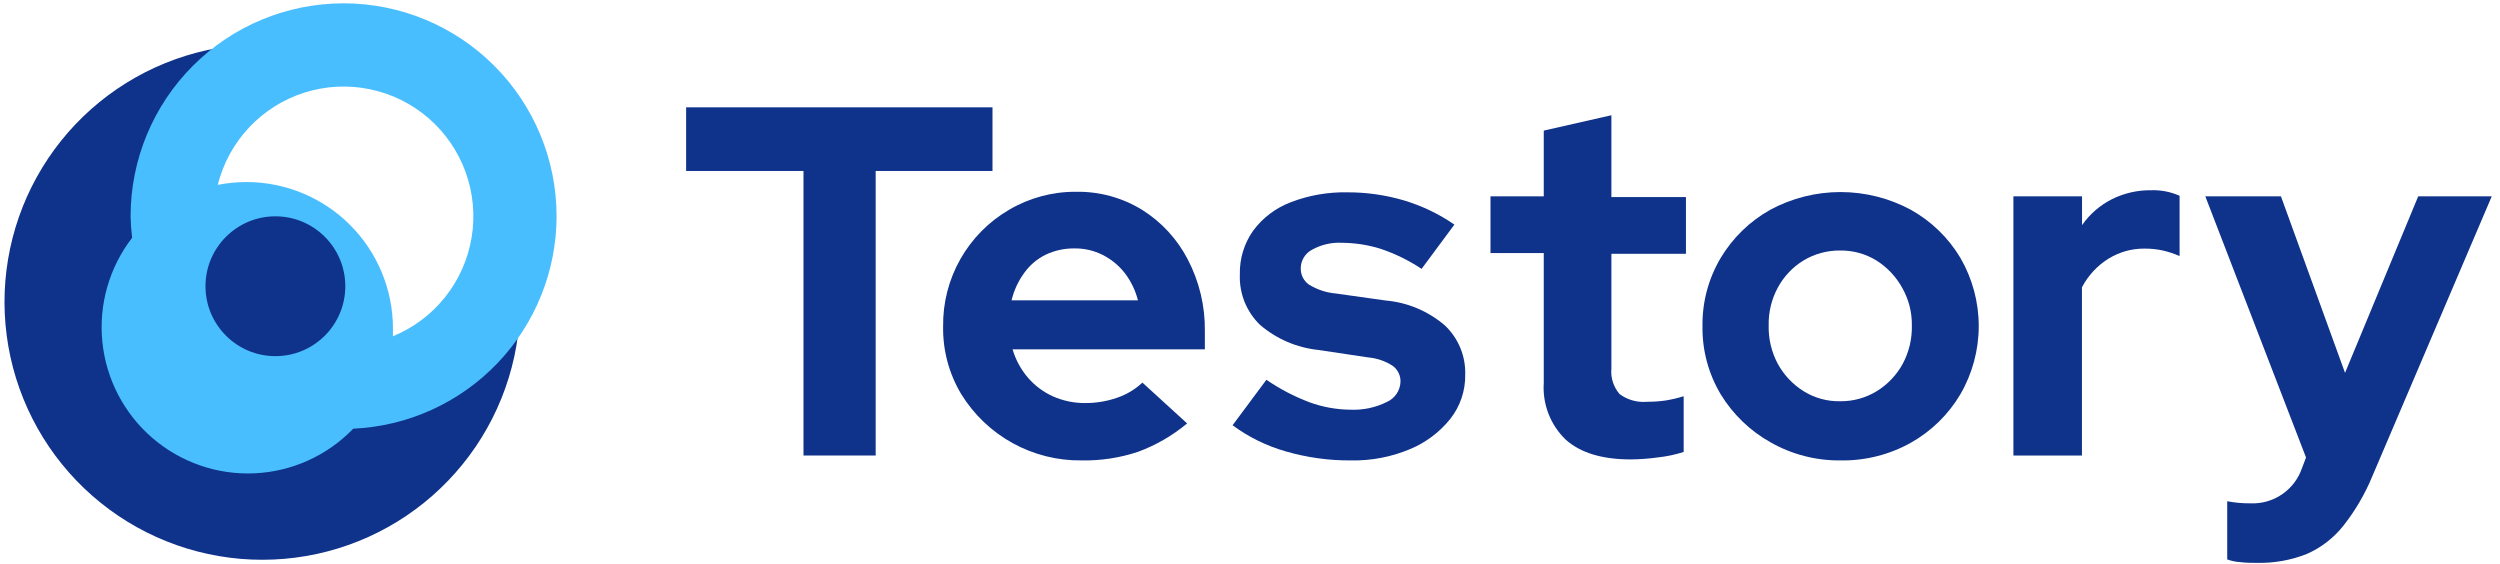
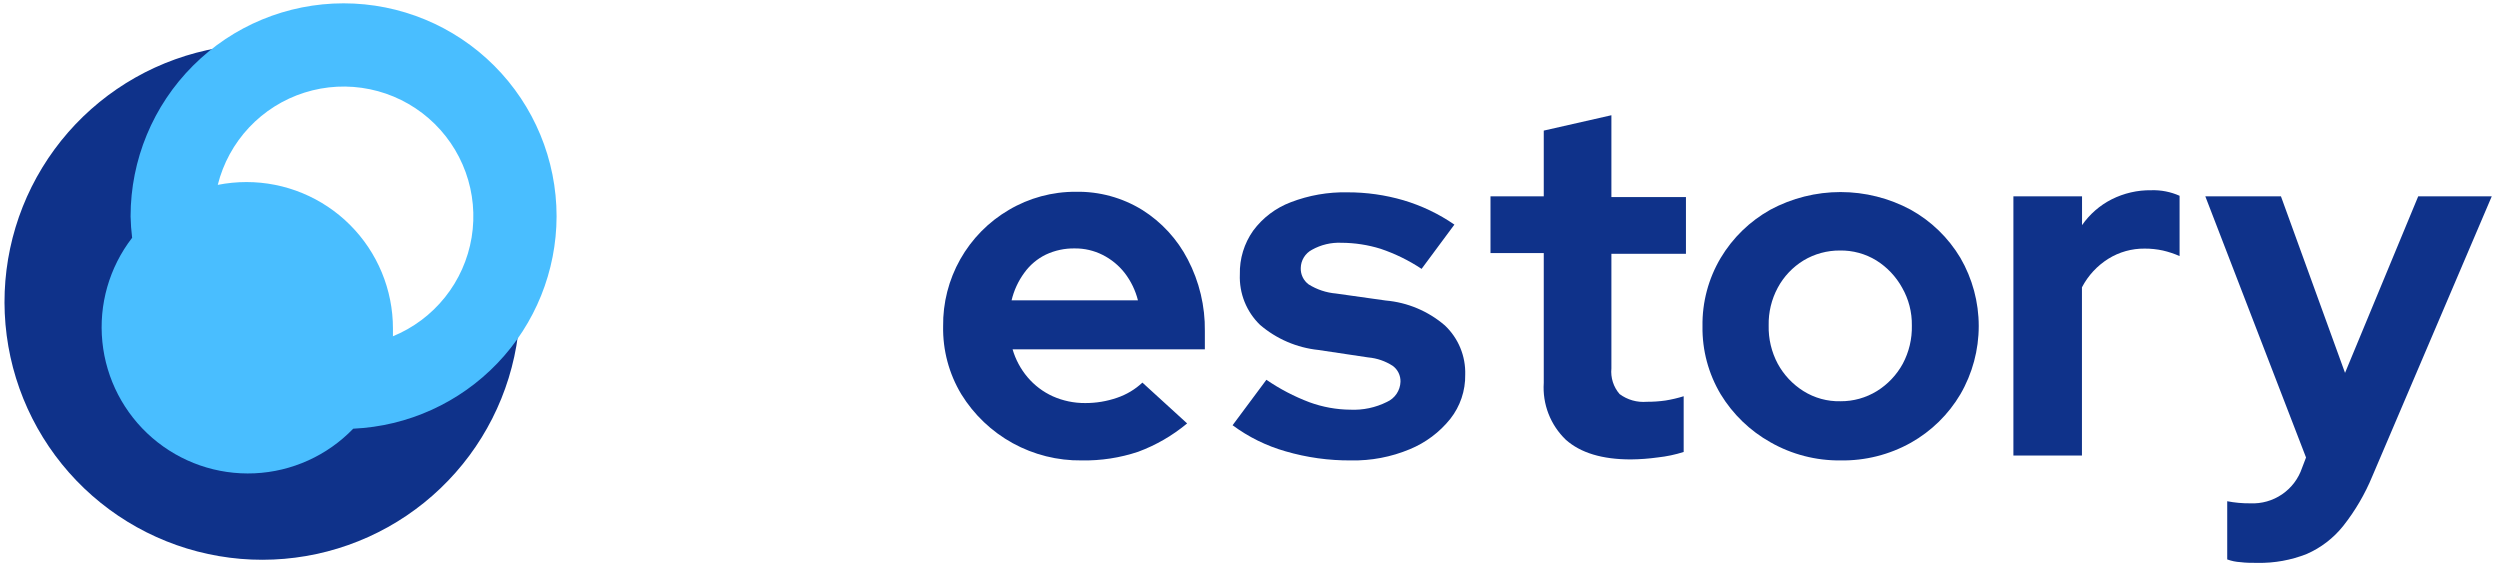
<svg xmlns="http://www.w3.org/2000/svg" width="275" height="62" viewBox="0 0 275 62" fill="none">
-   <path d="M88.384 50.106V18.806H75.474V11.806H109.174V18.806H96.324V50.106H88.384Z" fill="#0F328A" />
  <path d="M118.984 50.646C116.336 50.68 113.724 50.028 111.404 48.752C109.083 47.476 107.133 45.62 105.744 43.366C104.389 41.113 103.696 38.524 103.744 35.896C103.71 33.315 104.36 30.771 105.628 28.523C106.897 26.274 108.737 24.402 110.964 23.096C113.2 21.771 115.754 21.079 118.354 21.096C120.928 21.049 123.462 21.743 125.654 23.096C127.775 24.431 129.502 26.309 130.654 28.536C131.925 30.969 132.572 33.681 132.534 36.426V38.426H111.384C111.712 39.549 112.27 40.591 113.024 41.486C113.785 42.388 114.738 43.109 115.814 43.596C116.934 44.093 118.148 44.345 119.374 44.336C120.565 44.341 121.748 44.145 122.874 43.756C123.912 43.405 124.864 42.836 125.664 42.086L130.584 46.576C128.978 47.915 127.155 48.97 125.194 49.696C123.193 50.363 121.093 50.684 118.984 50.646ZM111.274 33.036H125.174C124.899 31.948 124.406 30.927 123.724 30.036C123.068 29.197 122.235 28.514 121.284 28.036C120.335 27.559 119.286 27.316 118.224 27.326C117.126 27.307 116.038 27.54 115.044 28.006C114.1 28.466 113.286 29.154 112.674 30.006C112.009 30.912 111.533 31.942 111.274 33.036Z" fill="#0F328A" />
  <path d="M148.604 50.646C146.171 50.664 143.749 50.327 141.414 49.646C139.313 49.048 137.338 48.075 135.584 46.776L139.304 41.776C140.775 42.786 142.364 43.615 144.034 44.246C145.482 44.777 147.011 45.054 148.554 45.066C149.938 45.127 151.314 44.834 152.554 44.216C152.987 44.024 153.358 43.714 153.623 43.322C153.888 42.929 154.038 42.469 154.054 41.996C154.064 41.657 153.993 41.321 153.845 41.016C153.697 40.711 153.477 40.447 153.204 40.246C152.393 39.719 151.466 39.4 150.504 39.316L145.024 38.496C142.653 38.249 140.414 37.286 138.604 35.736C137.863 35.019 137.283 34.155 136.9 33.198C136.518 32.242 136.342 31.215 136.384 30.186C136.342 28.463 136.857 26.772 137.854 25.366C138.903 23.952 140.337 22.869 141.984 22.246C143.973 21.481 146.093 21.111 148.224 21.156C150.305 21.151 152.376 21.444 154.374 22.026C156.373 22.619 158.266 23.523 159.984 24.706L156.374 29.576C154.974 28.645 153.457 27.902 151.864 27.366C150.471 26.934 149.022 26.711 147.564 26.706C146.43 26.654 145.304 26.921 144.314 27.476C143.949 27.669 143.642 27.956 143.426 28.308C143.209 28.66 143.091 29.063 143.084 29.476C143.07 29.826 143.141 30.174 143.293 30.489C143.445 30.805 143.672 31.078 143.954 31.286C144.86 31.852 145.889 32.195 146.954 32.286L152.424 33.056C154.827 33.264 157.104 34.223 158.934 35.796C159.668 36.489 160.247 37.329 160.633 38.261C161.019 39.194 161.203 40.197 161.174 41.206C161.204 42.97 160.625 44.69 159.534 46.076C158.353 47.548 156.819 48.697 155.074 49.416C153.026 50.272 150.822 50.691 148.604 50.646Z" fill="#0F328A" />
  <path d="M179.384 50.536C176.244 50.536 173.864 49.816 172.244 48.376C171.406 47.573 170.754 46.597 170.334 45.515C169.914 44.434 169.737 43.273 169.814 42.116V27.836H163.954V21.596H169.814V14.366L177.254 12.676V21.676H185.454V27.916H177.254V40.526C177.205 41.032 177.26 41.543 177.414 42.028C177.569 42.513 177.821 42.961 178.154 43.346C179.016 43.986 180.083 44.288 181.154 44.196C181.839 44.2 182.525 44.153 183.204 44.056C183.881 43.947 184.549 43.79 185.204 43.586V49.716C184.28 50.011 183.328 50.212 182.364 50.316C181.376 50.454 180.381 50.527 179.384 50.536Z" fill="#0F328A" />
  <path d="M202.464 50.646C199.758 50.678 197.093 49.987 194.744 48.646C192.497 47.385 190.613 45.566 189.274 43.366C187.928 41.109 187.236 38.523 187.274 35.896C187.232 33.252 187.924 30.649 189.274 28.376C190.6 26.157 192.486 24.326 194.744 23.066C197.116 21.792 199.766 21.126 202.459 21.126C205.151 21.126 207.802 21.792 210.174 23.066C212.432 24.32 214.319 26.148 215.644 28.366C216.965 30.645 217.661 33.232 217.661 35.866C217.661 38.5 216.965 41.087 215.644 43.366C214.329 45.589 212.453 47.427 210.204 48.696C207.841 50.018 205.171 50.691 202.464 50.646ZM202.464 44.136C203.876 44.145 205.262 43.757 206.464 43.016C207.653 42.277 208.631 41.244 209.304 40.016C209.993 38.722 210.338 37.272 210.304 35.806C210.327 34.348 209.958 32.911 209.234 31.646C208.557 30.421 207.58 29.388 206.394 28.646C205.191 27.91 203.803 27.532 202.394 27.556C200.986 27.546 199.602 27.923 198.394 28.646C197.198 29.377 196.218 30.412 195.554 31.646C194.866 32.923 194.522 34.356 194.554 35.806C194.52 37.272 194.864 38.722 195.554 40.016C196.221 41.241 197.192 42.274 198.374 43.016C199.597 43.784 201.02 44.174 202.464 44.136Z" fill="#0F328A" />
  <path d="M221.474 50.106V21.596H229.024V24.766C229.859 23.565 230.979 22.589 232.284 21.926C233.632 21.248 235.124 20.905 236.634 20.926C237.706 20.89 238.773 21.099 239.754 21.536V28.166C239.161 27.906 238.545 27.702 237.914 27.556C237.257 27.413 236.586 27.343 235.914 27.346C234.501 27.331 233.113 27.72 231.914 28.466C230.685 29.236 229.684 30.32 229.014 31.606V50.106H221.474Z" fill="#0F328A" />
  <path d="M248.334 61.916C247.674 61.916 247.044 61.916 246.444 61.836C245.948 61.808 245.459 61.707 244.994 61.536V55.136C245.83 55.298 246.681 55.375 247.534 55.366C248.776 55.424 250.004 55.076 251.03 54.374C252.057 53.672 252.827 52.655 253.224 51.476L253.664 50.326L242.584 21.596H250.904L257.954 41.016L266.004 21.596H274.094L260.964 52.366C260.152 54.34 259.068 56.191 257.744 57.866C256.679 59.198 255.306 60.252 253.744 60.936C252.023 61.617 250.184 61.95 248.334 61.916Z" fill="#0F328A" />
  <path d="M55.204 22.726C55.203 25.921 54.263 29.046 52.502 31.713C50.741 34.379 48.236 36.47 45.297 37.726C42.359 38.981 39.117 39.347 35.972 38.777C32.828 38.207 29.92 36.726 27.61 34.518C25.299 32.311 23.688 29.473 22.975 26.358C22.262 23.243 22.48 19.988 23.601 16.995C24.721 14.002 26.696 11.405 29.28 9.524C31.863 7.643 34.942 6.563 38.134 6.416C32.018 4.298 25.362 4.336 19.271 6.524C13.179 8.711 8.019 12.916 4.648 18.44C1.276 23.965 -0.105 30.477 0.735 36.894C1.574 43.311 4.584 49.249 9.263 53.72C13.943 58.191 20.011 60.927 26.46 61.474C32.909 62.02 39.351 60.345 44.716 56.725C50.081 53.105 54.047 47.759 55.955 41.575C57.863 35.39 57.598 28.739 55.204 22.726V22.726Z" fill="#0F328A" />
  <path fill-rule="evenodd" clip-rule="evenodd" d="M61.224 23.796C61.224 17.582 58.756 11.622 54.362 7.228C49.968 2.834 44.008 0.366 37.794 0.366C31.58 0.366 25.621 2.834 21.227 7.228C16.833 11.622 14.364 17.582 14.364 23.796C14.38 24.585 14.437 25.373 14.534 26.156C12.019 29.413 10.847 33.51 11.26 37.604C11.672 41.699 13.638 45.479 16.753 48.169C19.868 50.858 23.895 52.252 28.005 52.064C32.116 51.875 35.999 50.119 38.854 47.156C44.871 46.883 50.551 44.305 54.717 39.955C58.882 35.605 61.212 29.818 61.224 23.796V23.796ZM43.224 37.006C43.224 36.716 43.224 36.436 43.224 36.136C43.224 34.02 42.808 31.925 41.998 29.971C41.188 28.016 40.002 26.24 38.506 24.744C37.01 23.248 35.234 22.062 33.279 21.252C31.325 20.442 29.23 20.026 27.114 20.026C26.053 20.027 24.995 20.131 23.954 20.336C24.545 17.969 25.733 15.793 27.404 14.015C29.075 12.238 31.174 10.919 33.501 10.184C35.827 9.449 38.303 9.322 40.692 9.817C43.081 10.311 45.303 11.41 47.147 13.008C48.99 14.606 50.393 16.65 51.222 18.945C52.05 21.24 52.277 23.708 51.879 26.116C51.482 28.523 50.474 30.788 48.952 32.694C47.429 34.601 45.444 36.085 43.184 37.006H43.224Z" fill="#49BEFF" />
-   <path d="M30.294 39.176C34.541 39.176 37.983 35.733 37.983 31.486C37.983 27.239 34.541 23.796 30.294 23.796C26.046 23.796 22.604 27.239 22.604 31.486C22.604 35.733 26.046 39.176 30.294 39.176Z" fill="#0F328A" />
</svg>